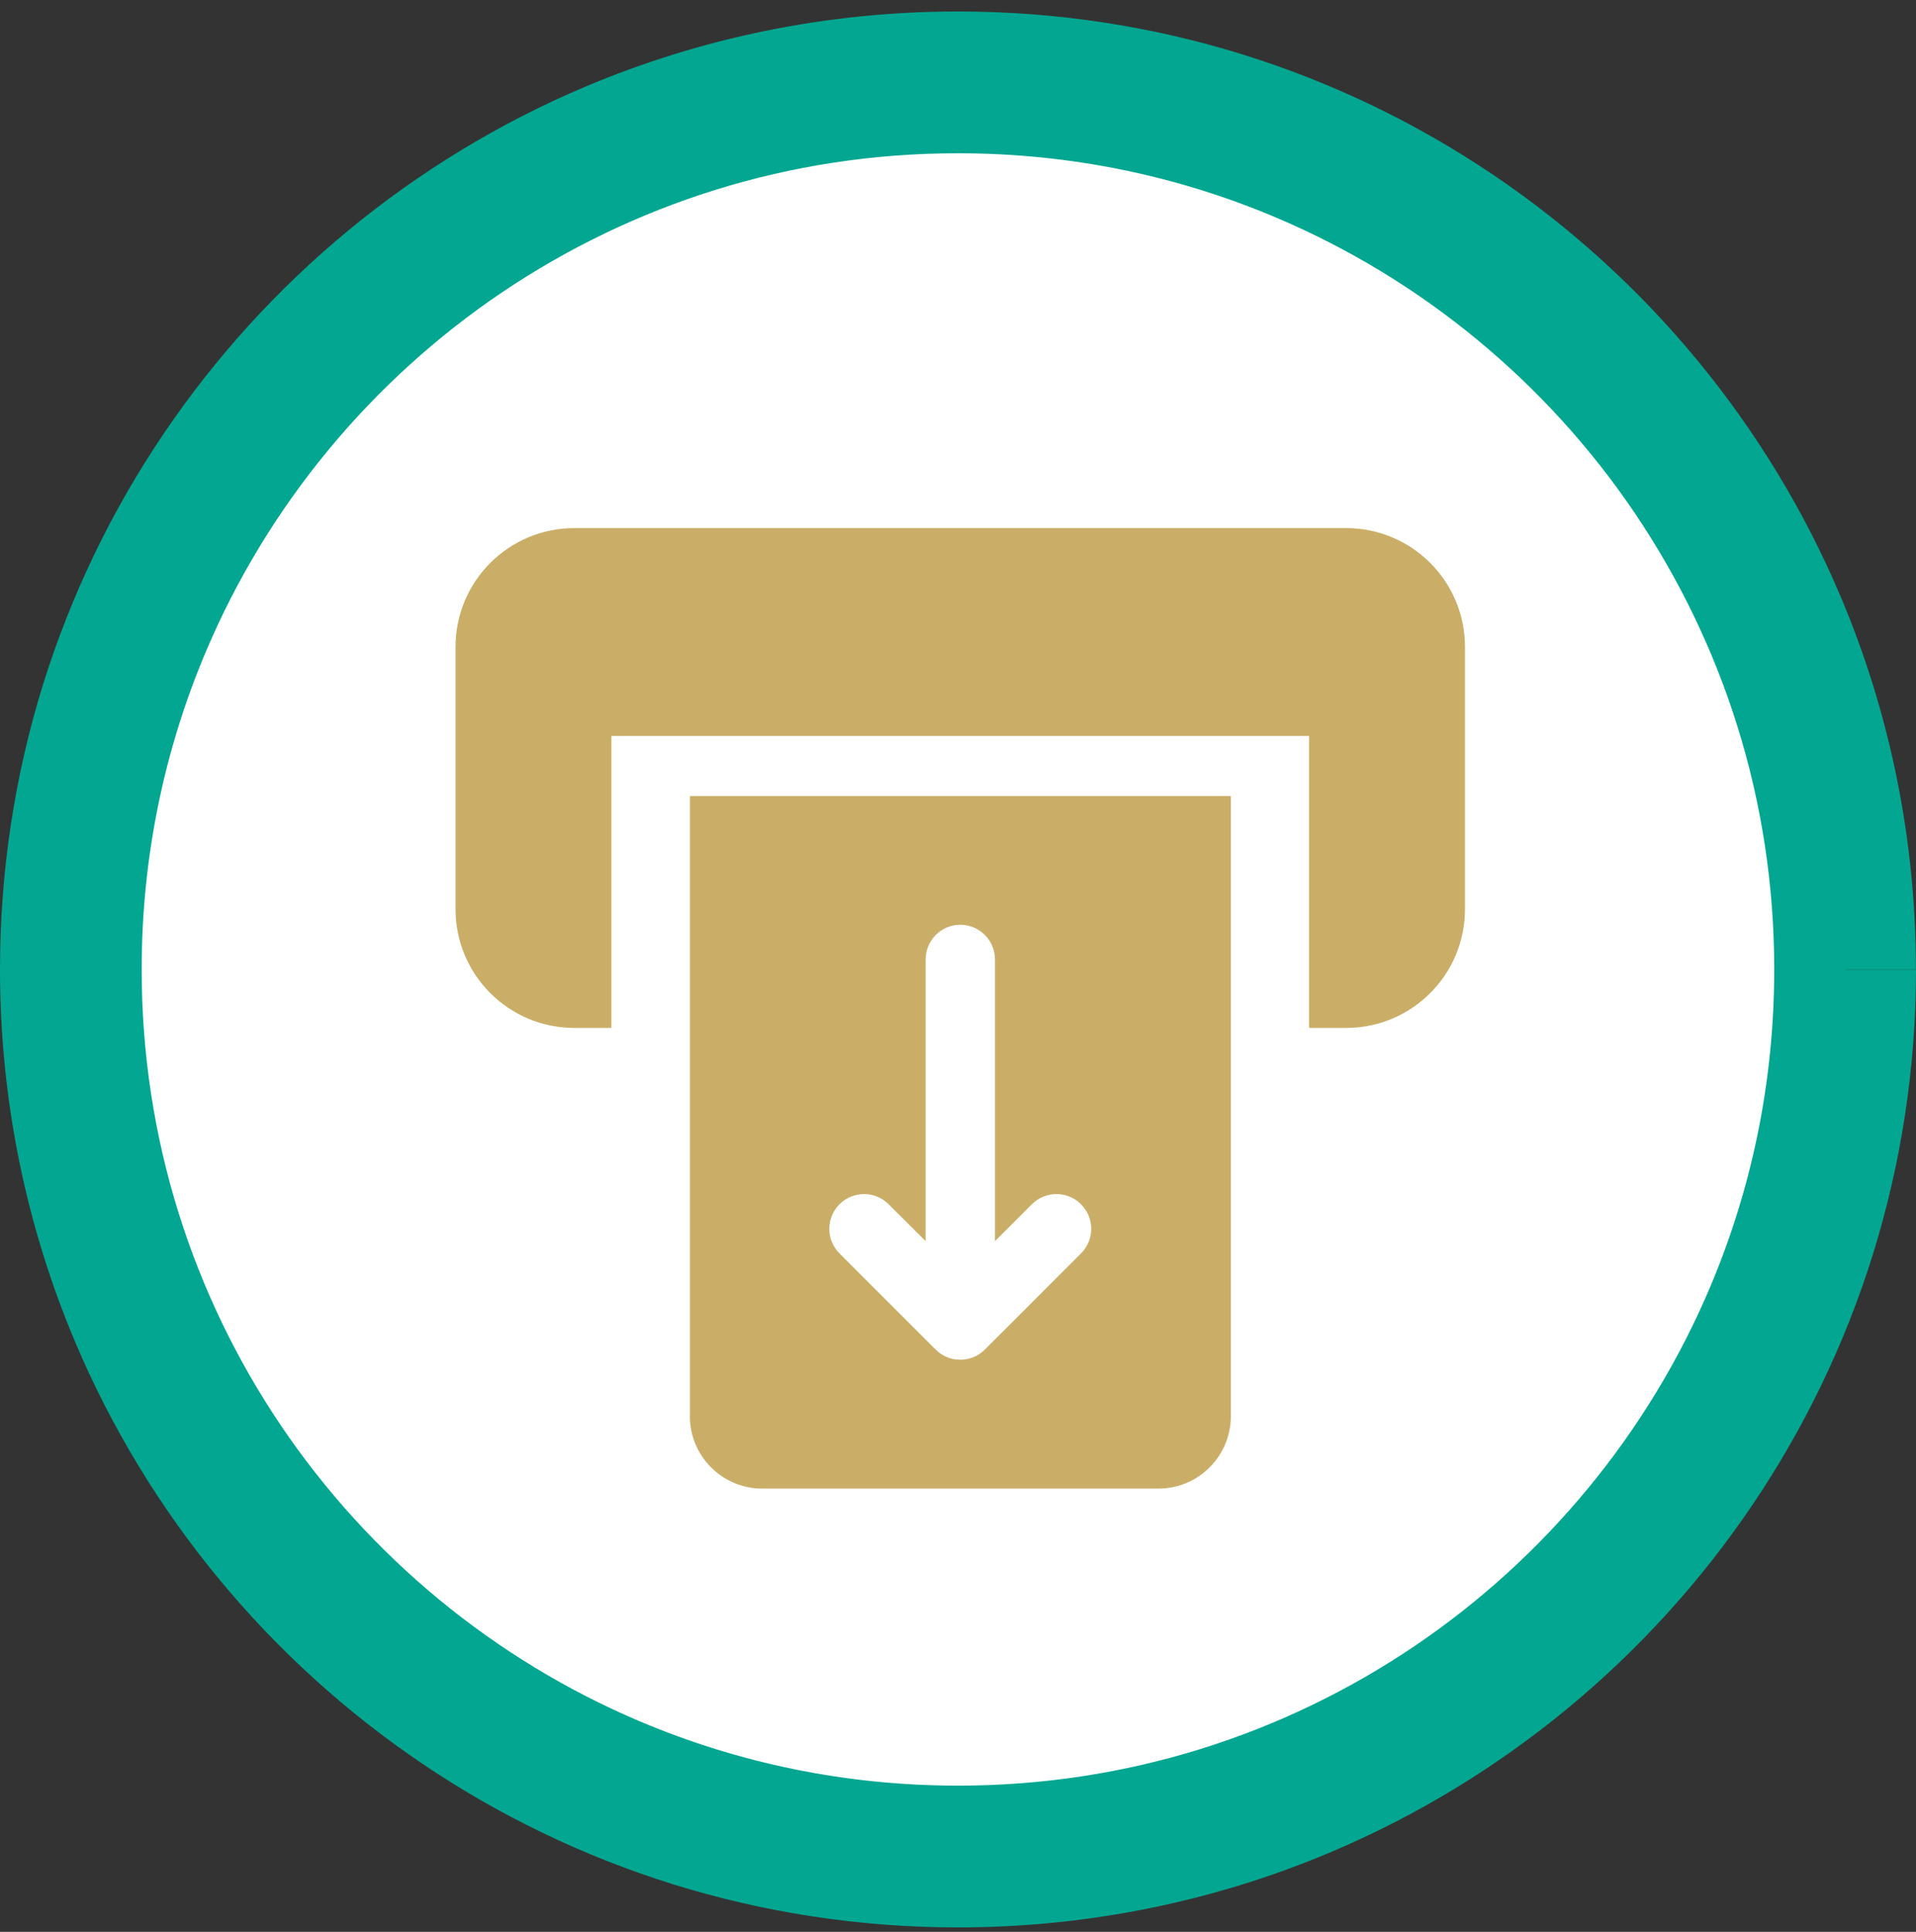
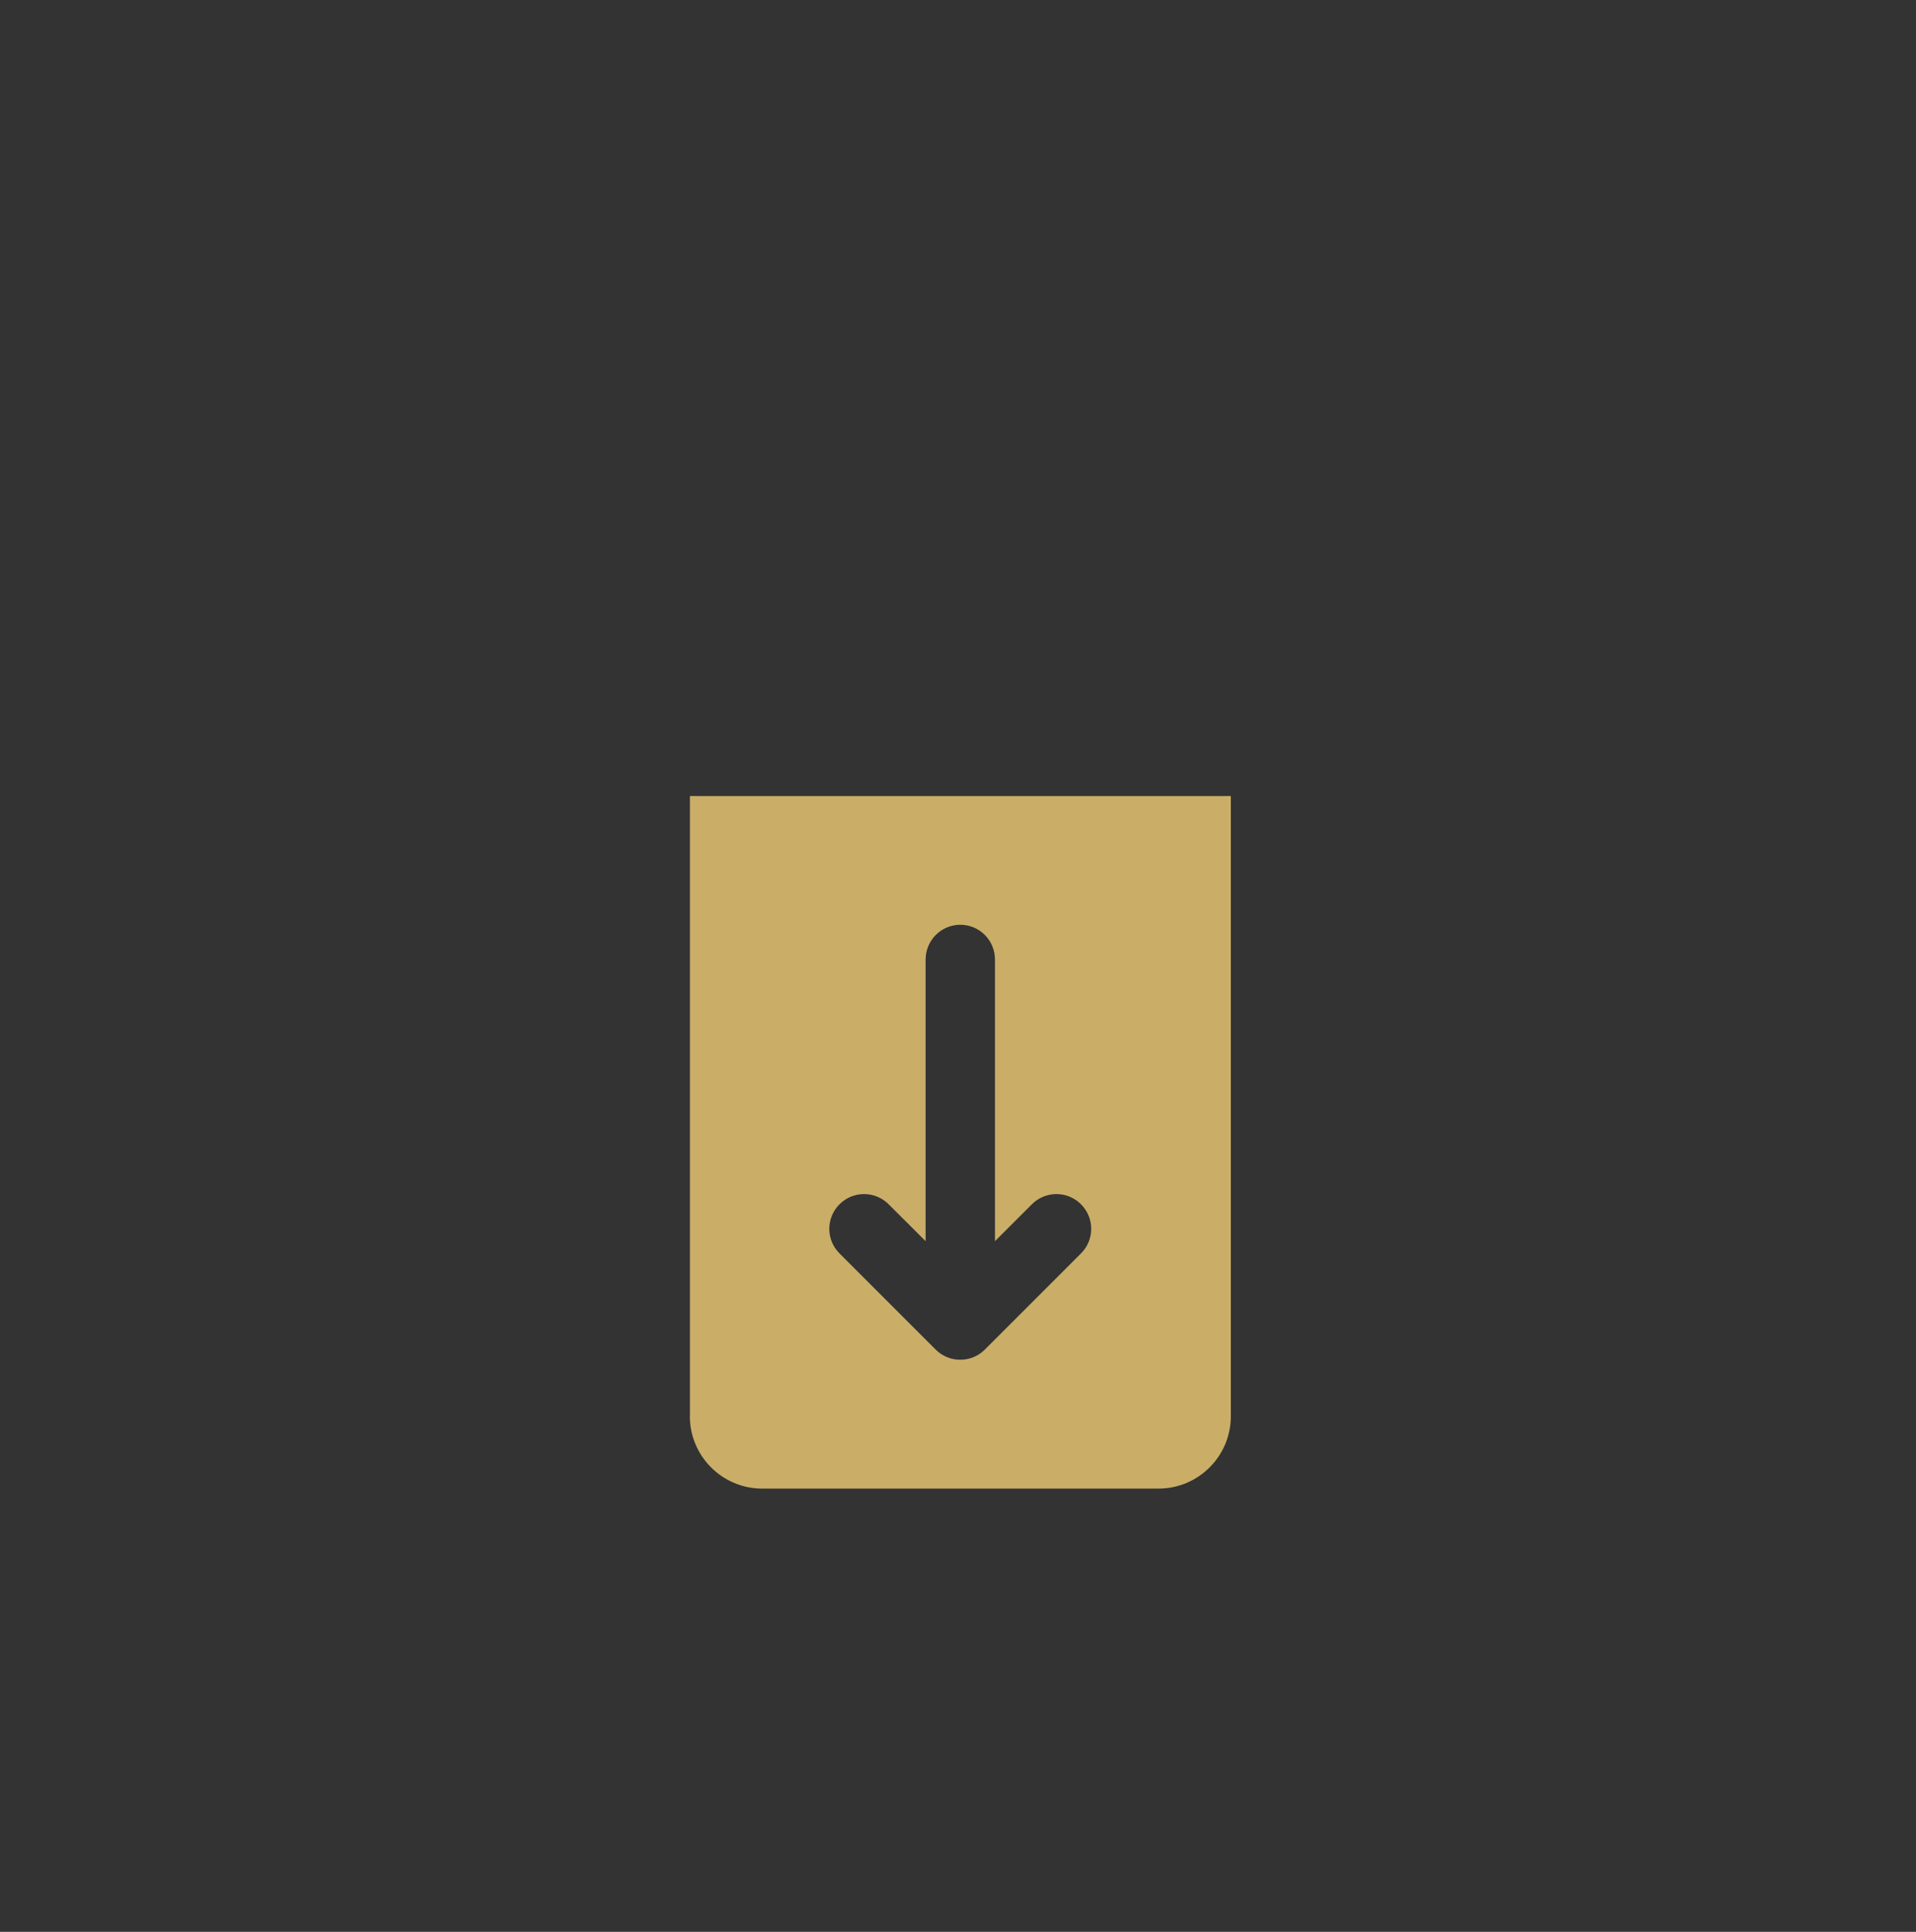
<svg xmlns="http://www.w3.org/2000/svg" width="120" height="121" viewBox="0 0 120 121" fill="none">
  <rect x="0" y="0" width="120" height="121" fill="#333333" stroke="none" />
-   <path d="M60 116.274C90.685 116.274 115.56 91.4 115.56 60.717C115.56 30.034 90.685 5.16 60 5.16C29.315 5.16 4.44 30.034 4.44 60.717C4.44 91.4 29.315 116.274 60 116.274Z" fill="white" />
-   <path d="M115.56 60.717H111.12C111.12 67.791 109.692 74.498 107.106 80.612C103.23 89.779 96.738 97.597 88.578 103.111C84.498 105.865 79.998 108.049 75.204 109.543C70.404 111.036 65.304 111.84 60 111.84C52.926 111.84 46.218 110.412 40.104 107.827C30.936 103.951 23.118 97.459 17.604 89.299C14.85 85.22 12.666 80.72 11.172 75.926C9.678 71.126 8.874 66.027 8.874 60.723C8.874 53.649 10.302 46.942 12.888 40.828C16.764 31.66 23.256 23.843 31.416 18.329C35.496 15.575 39.996 13.391 44.79 11.897C49.59 10.403 54.69 9.6 59.994 9.6C67.068 9.6 73.776 11.027 79.89 13.613C89.058 17.489 96.876 23.981 102.39 32.14C105.144 36.22 107.328 40.72 108.822 45.514C110.316 50.313 111.12 55.413 111.12 60.717H119.994C119.994 52.443 118.314 44.542 115.278 37.36C110.718 26.585 103.116 17.435 93.546 10.967C88.758 7.734 83.478 5.172 77.838 3.414C72.204 1.662 66.204 0.72 60 0.72C51.726 0.72 43.824 2.4 36.642 5.436C25.866 9.996 16.716 17.597 10.248 27.167C7.014 31.954 4.452 37.234 2.694 42.874C0.942 48.514 0 54.513 0 60.717C0 68.991 1.68 76.892 4.716 84.074C9.276 94.849 16.878 103.999 26.448 110.466C31.236 113.7 36.516 116.262 42.156 118.02C47.796 119.772 53.79 120.72 59.994 120.72C68.268 120.72 76.17 119.04 83.352 116.004C94.128 111.444 103.278 103.843 109.746 94.273C112.98 89.486 115.542 84.206 117.3 78.566C119.052 72.926 120 66.933 120 60.729H115.56V60.717Z" fill="#03A791" />
  <path d="M43.206 88.7C43.206 91.202 45.234 93.236 47.742 93.236H72.552C75.054 93.236 77.088 91.208 77.088 88.7V49.858H43.212V88.7H43.206ZM52.578 75.428C53.43 74.576 54.804 74.576 55.656 75.428L57.972 77.738V60.099C57.972 58.899 58.944 57.921 60.144 57.921C61.344 57.921 62.316 58.893 62.316 60.099V77.738L64.626 75.428C65.478 74.576 66.852 74.576 67.704 75.428C68.556 76.28 68.556 77.654 67.704 78.506L61.68 84.53C61.272 84.938 60.72 85.166 60.138 85.166C59.556 85.166 59.01 84.938 58.602 84.53L52.578 78.506C51.726 77.654 51.726 76.28 52.578 75.428Z" fill="#CAAE68" />
-   <path d="M84.318 33.077H35.97C31.86 33.077 28.53 36.406 28.53 40.516V56.943C28.53 61.053 31.86 64.383 35.97 64.383H38.292V46.096H81.99V64.383H84.312C88.422 64.383 91.752 61.053 91.752 56.943V40.516C91.752 36.406 88.422 33.077 84.312 33.077H84.318Z" fill="#CAAE68" />
</svg>